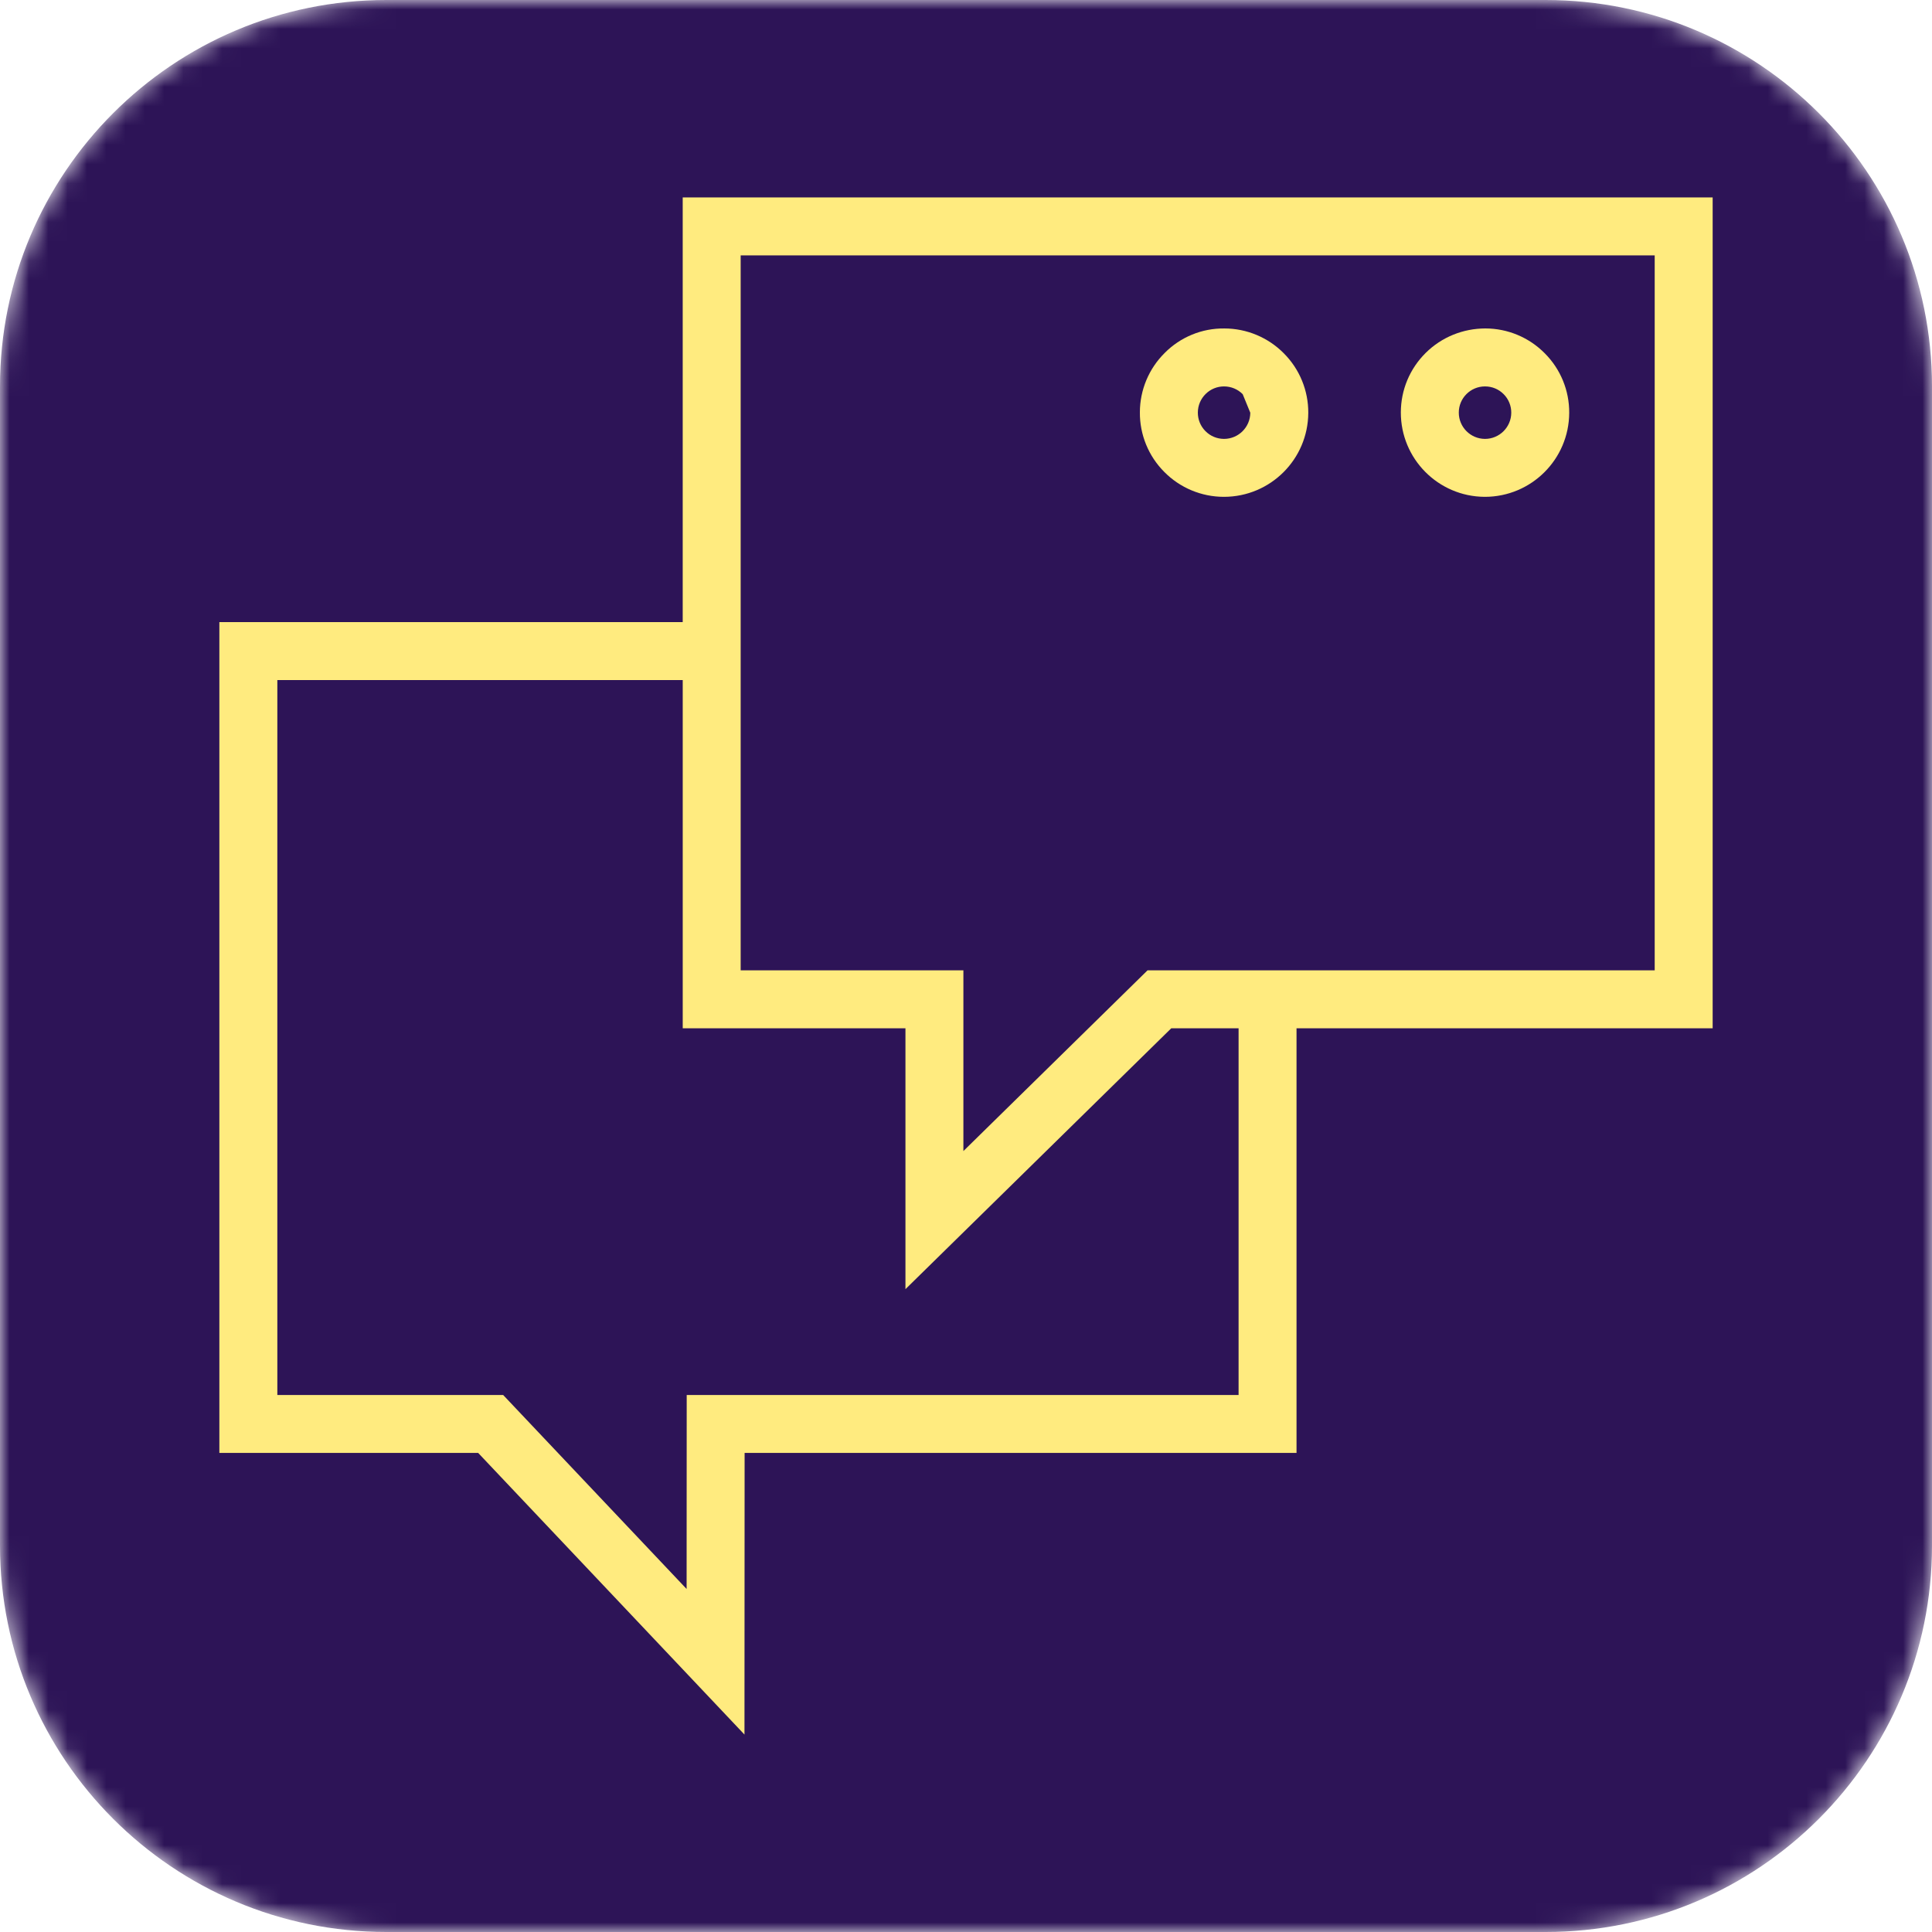
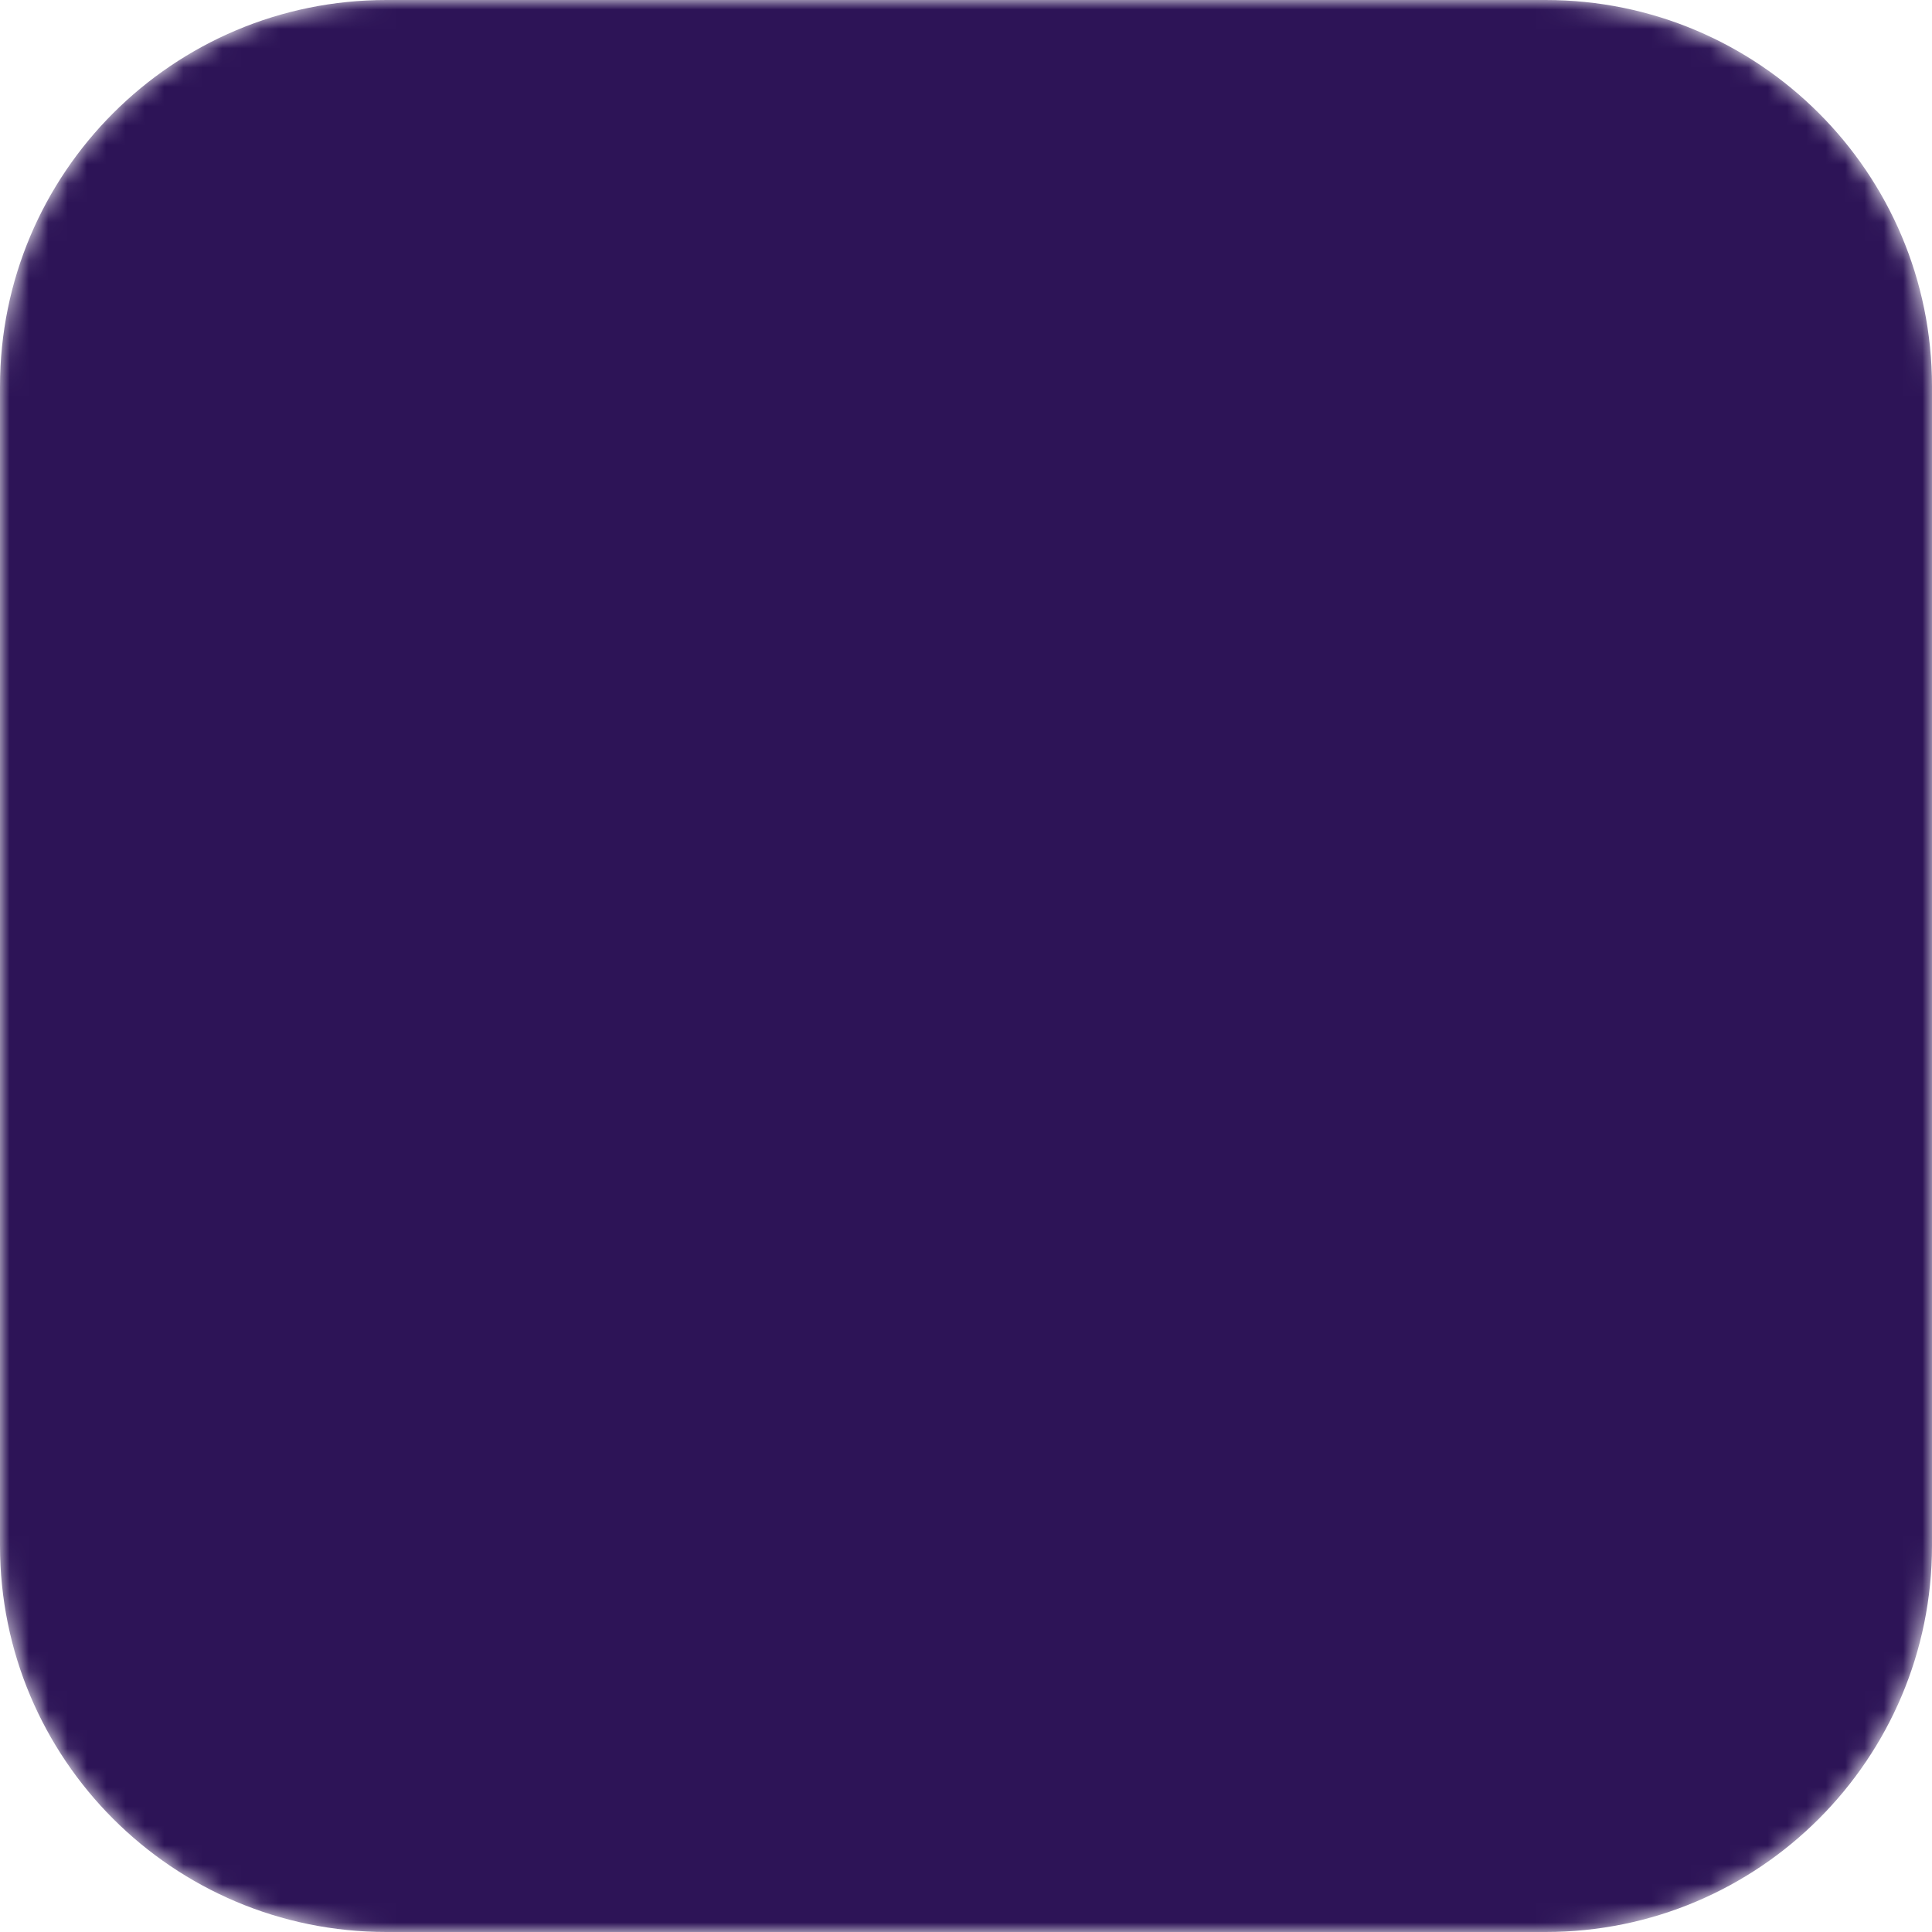
<svg xmlns="http://www.w3.org/2000/svg" viewBox="0 0 100.00 100.00">
  <mask x="0" y="0" width="100" height="100" maskUnits="userSpaceOnUse" maskContentUnits="userSpaceOnUse" id="tSvgfcd34fd45a">
    <path color="rgb(51, 51, 51)" fill-rule="evenodd" fill="white" x="0" y="0" width="100" height="100" rx="20" ry="20" id="tSvg8ee71ad9c9" title="Rectangle 5" fill-opacity="1" stroke="none" stroke-opacity="1" d="M0 20C0 8.954 8.954 0 20 0H80C91.046 0 100 8.954 100 20V80C100 91.046 91.046 100 80 100H20C8.954 100 0 91.046 0 80Z" />
  </mask>
  <path color="rgb(51, 51, 51)" fill-rule="evenodd" fill="#2d1457" mask="url(#tSvgfcd34fd45a)" x="0" y="0" width="100" height="100" rx="20" ry="20" id="tSvg9665f771de" title="Rectangle 4" fill-opacity="1" stroke="none" stroke-opacity="1" d="M0 20C0 8.954 8.954 0 20 0H80C91.046 0 100 8.954 100 20V80C100 91.046 91.046 100 80 100H20C8.954 100 0 91.046 0 80Z" />
-   <path fill="#ffeb7f" stroke="none" fill-opacity="1" stroke-width="1" stroke-opacity="1" fill-rule="evenodd" id="tSvg17400acaab7" title="Path 9" d="M88.647 10.219C70.877 10.219 53.107 10.219 35.337 10.219C35.337 17.546 35.337 24.873 35.337 32.2C27.342 32.2 19.348 32.2 11.354 32.2C11.354 46.534 11.354 60.869 11.354 75.203C15.819 75.203 20.284 75.203 24.75 75.203C29.344 80.062 33.939 84.922 38.534 89.781C38.536 84.922 38.538 80.062 38.541 75.203C48.063 75.203 57.585 75.203 67.108 75.203C67.108 67.876 67.108 60.55 67.108 53.223C74.287 53.223 81.467 53.223 88.647 53.223C88.647 38.888 88.647 24.554 88.647 10.219ZM64.109 72.204C54.587 72.204 45.065 72.204 35.544 72.204C35.542 75.551 35.54 78.899 35.539 82.246C32.373 78.899 29.208 75.551 26.043 72.204C22.147 72.204 18.251 72.204 14.355 72.204C14.355 59.87 14.355 47.535 14.355 35.201C21.349 35.201 28.343 35.201 35.338 35.201C35.338 41.209 35.338 47.216 35.338 53.224C39.18 53.224 43.023 53.224 46.866 53.224C46.866 57.725 46.866 62.226 46.866 66.727C51.452 62.226 56.038 57.725 60.624 53.224C61.785 53.224 62.947 53.224 64.109 53.224C64.109 59.551 64.109 65.877 64.109 72.204ZM85.647 50.224C76.897 50.224 68.147 50.224 59.397 50.224C56.219 53.342 53.042 56.461 49.865 59.579C49.865 56.461 49.865 53.342 49.865 50.224C46.022 50.224 42.179 50.224 38.337 50.224C38.337 37.889 38.337 25.554 38.337 13.219C54.107 13.219 69.877 13.219 85.647 13.219" />
-   <path fill="#ffeb7f" stroke="none" fill-opacity="1" stroke-width="1" stroke-opacity="1" fill-rule="evenodd" id="tSvg144643b7844" title="Path 10" d="M76.862 25.716C76.857 25.716 76.852 25.716 76.847 25.716C74.442 25.703 72.501 23.747 72.507 21.342C72.511 20.178 72.968 19.085 73.795 18.265C74.622 17.445 75.729 17.003 76.881 17C78.038 17.001 79.147 17.465 79.959 18.289C80.776 19.107 81.231 20.218 81.222 21.374C81.209 23.774 79.262 25.713 76.862 25.716ZM77.829 20.402C77.574 20.144 77.233 20.002 76.87 20.001C76.868 20.001 76.866 20.001 76.864 20.001C76.116 20 75.508 20.605 75.507 21.353C75.505 22.102 76.11 22.712 76.859 22.717C76.861 22.717 76.862 22.717 76.864 22.717C77.612 22.716 78.219 22.111 78.223 21.363C78.225 21.003 78.084 20.657 77.829 20.402ZM63.355 25.716C63.35 25.716 63.345 25.716 63.34 25.716C62.183 25.714 61.075 25.25 60.263 24.427C59.446 23.609 58.991 22.497 59 21.341C59.001 20.185 59.465 19.078 60.287 18.266C61.101 17.444 62.215 16.987 63.372 17.001C64.53 17.002 65.639 17.466 66.453 18.29C67.269 19.108 67.724 20.219 67.716 21.375C67.702 23.775 65.755 25.713 63.355 25.716ZM64.322 20.403C64.066 20.145 63.725 20.003 63.36 20.001C63.358 20.001 63.356 20.001 63.354 20.001C62.995 20.001 62.656 20.141 62.401 20.395C62.144 20.65 62.002 20.991 62 21.353C62 21.354 62 21.355 62 21.355C61.999 21.717 62.138 22.058 62.393 22.315C62.648 22.573 62.989 22.715 63.351 22.717C63.353 22.717 63.354 22.717 63.356 22.717C64.104 22.716 64.711 22.111 64.715 21.363" />
</svg>